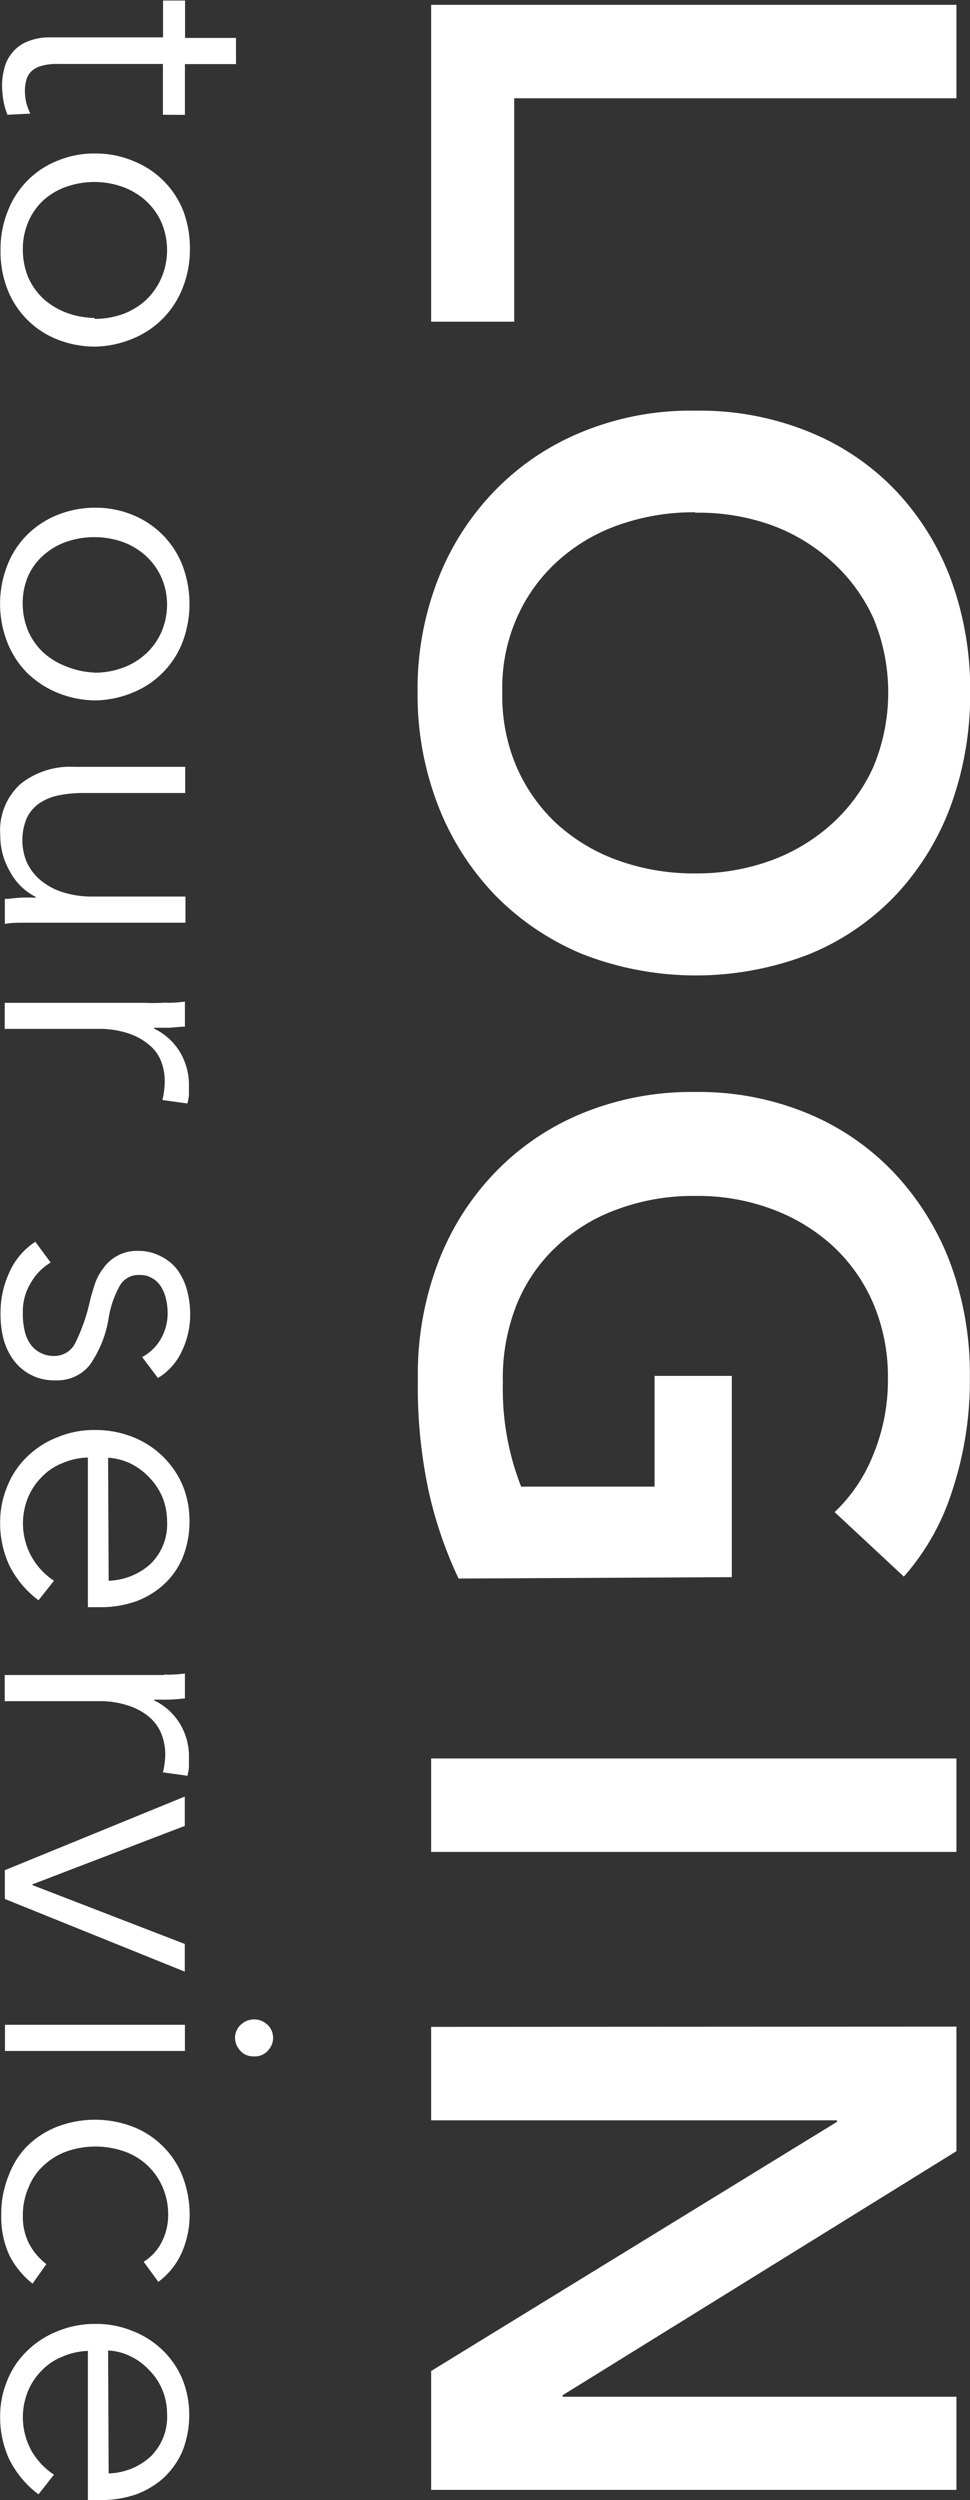
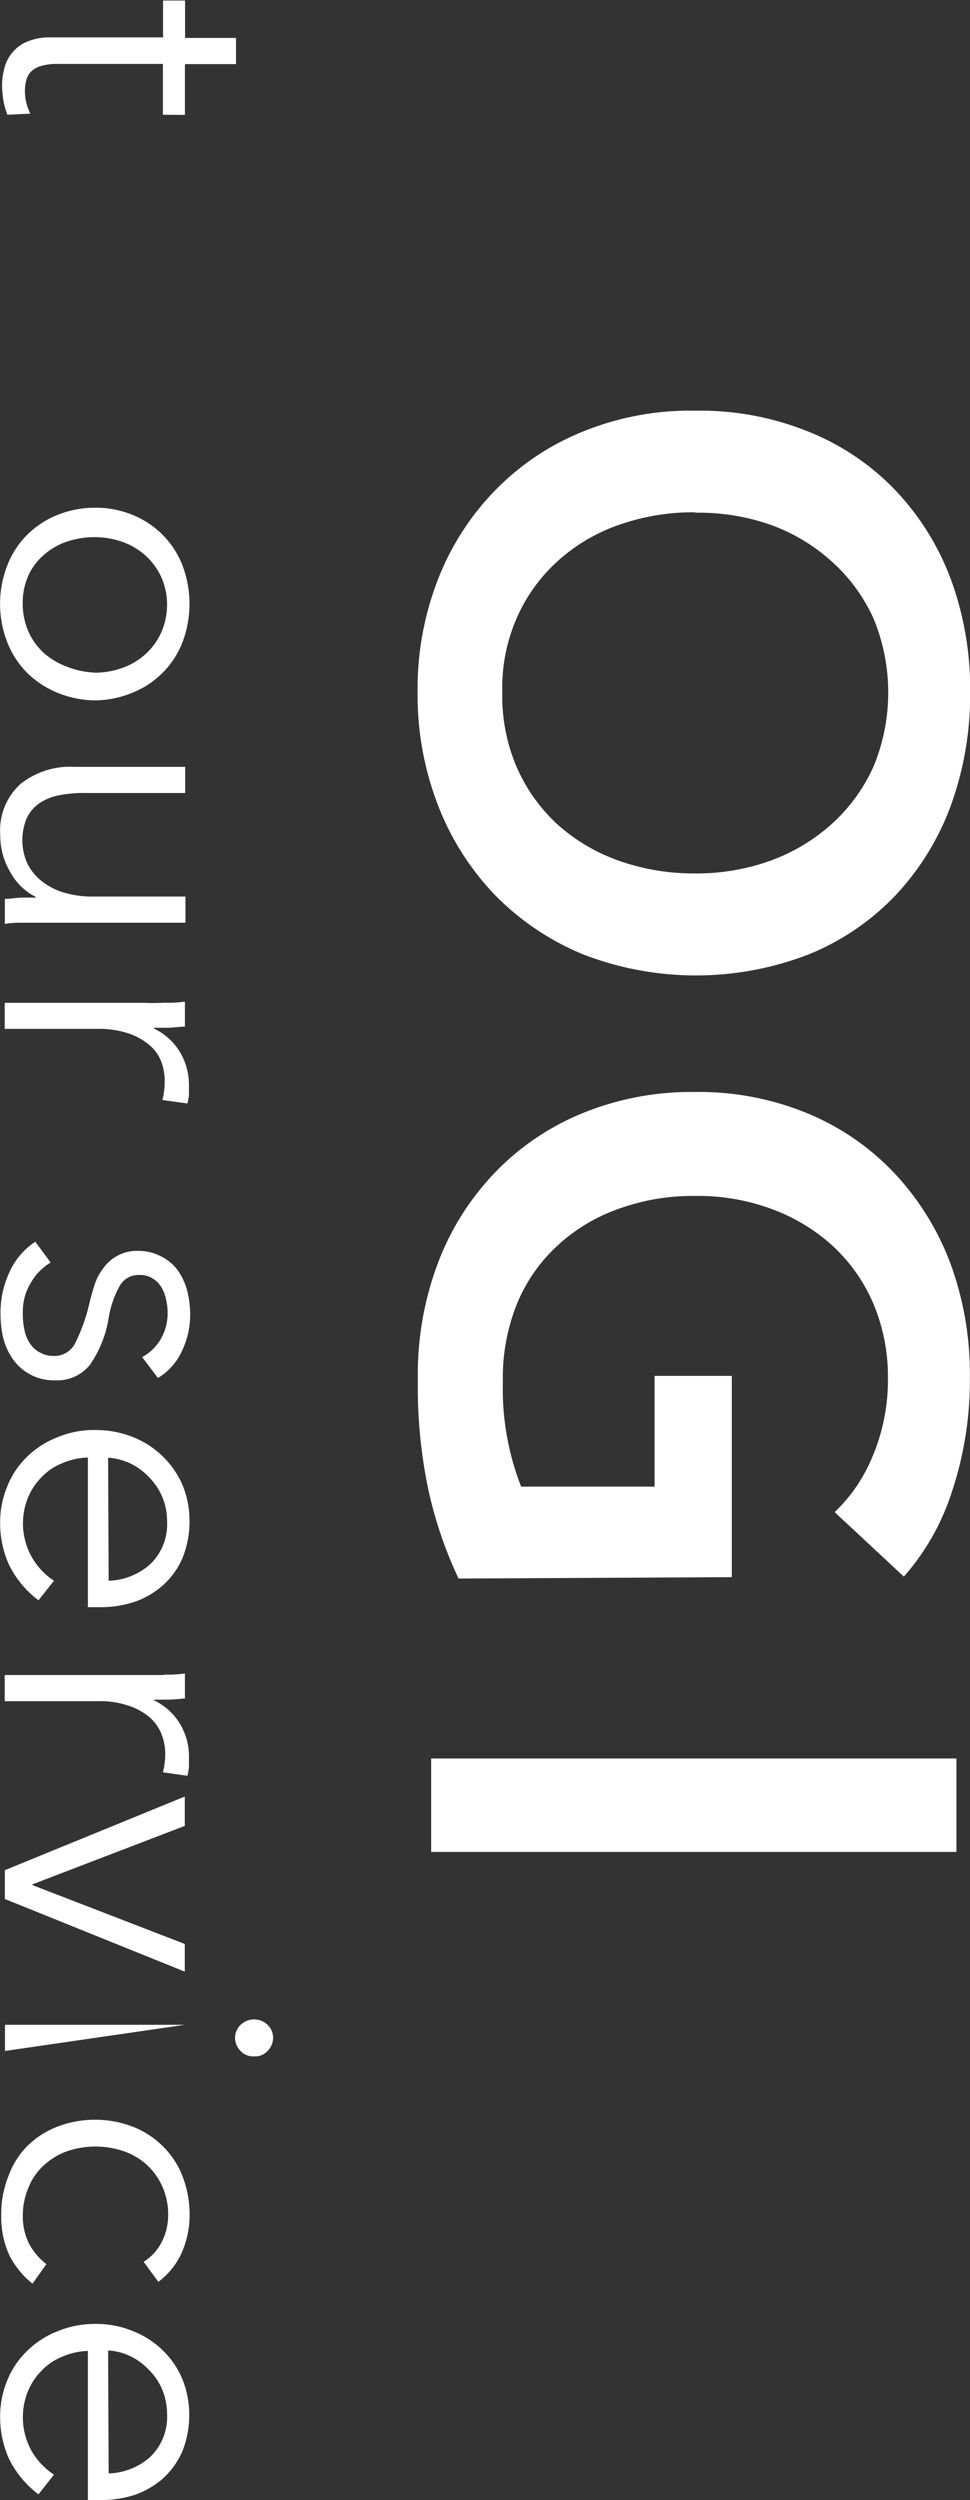
<svg xmlns="http://www.w3.org/2000/svg" id="レイヤー_1" data-name="レイヤー 1" viewBox="0 0 70.08 180.61">
  <rect x="0" y="0" width="70.08" height="180.61" fill="#333333" stroke="none" />
  <defs>
    <style>.cls-1{fill:#fff;}</style>
  </defs>
  <g id="Group_308" data-name="Group 308">
    <g id="Group_162" data-name="Group 162">
      <g id="Group_161" data-name="Group 161">
        <g id="Group_41" data-name="Group 41">
-           <path id="Path_118" data-name="Path 118" class="cls-1" d="M76.45,9.31v6.75H44.5V32.2h-6V9.31Z" transform="translate(-7.35 -8.96)" />
          <path id="Path_119" data-name="Path 119" class="cls-1" d="M57.58,38.63a20.87,20.87,0,0,1,8.22,1.53,17.89,17.89,0,0,1,6.25,4.23,18.92,18.92,0,0,1,4,6.43,22.93,22.93,0,0,1,1.39,8.12,23.41,23.41,0,0,1-1.39,8.2,19.09,19.09,0,0,1-4,6.5A18,18,0,0,1,65.8,77.9a22.58,22.58,0,0,1-16.34,0,19,19,0,0,1-6.33-4.26A19.46,19.46,0,0,1,39,67.15,22.13,22.13,0,0,1,37.52,59,21.8,21.8,0,0,1,39,50.8a19.12,19.12,0,0,1,4.13-6.42,18.46,18.46,0,0,1,6.33-4.24A20.55,20.55,0,0,1,57.58,38.63Zm0,7.34a16.15,16.15,0,0,0-5.6.94,12.88,12.88,0,0,0-4.43,2.67,12,12,0,0,0-2.91,4.13,12.54,12.54,0,0,0-1,5.28,13,13,0,0,0,1,5.3,12.33,12.33,0,0,0,2.91,4.16A13.19,13.19,0,0,0,52,71.12a16.15,16.15,0,0,0,5.6.94,15.7,15.7,0,0,0,5.47-.94,13.5,13.5,0,0,0,4.39-2.65,12.5,12.5,0,0,0,3-4.13,14,14,0,0,0,0-10.7,12.42,12.42,0,0,0-3-4.1,13.33,13.33,0,0,0-4.39-2.65A15.72,15.72,0,0,0,57.58,46Z" transform="translate(-7.35 -8.96)" />
          <path id="Path_120" data-name="Path 120" class="cls-1" d="M40.48,123a30,30,0,0,1-2.17-6.36,35.88,35.88,0,0,1-.77-8A22.74,22.74,0,0,1,39,100.18a19.18,19.18,0,0,1,4.13-6.53,18.46,18.46,0,0,1,6.31-4.27,20.74,20.74,0,0,1,8.12-1.53,20.54,20.54,0,0,1,8.22,1.58,18.21,18.21,0,0,1,6.25,4.35,19.57,19.57,0,0,1,4,6.5,23.09,23.09,0,0,1,1.39,8.15,25.44,25.44,0,0,1-1.31,8.34,17.17,17.17,0,0,1-3.46,6.09l-5-4.66a11.51,11.51,0,0,0,2.73-4,14.12,14.12,0,0,0,1.12-5.66,13.51,13.51,0,0,0-1.07-5.44,12.18,12.18,0,0,0-2.94-4.15,13.37,13.37,0,0,0-4.4-2.65,15.25,15.25,0,0,0-5.47-.94,15.7,15.7,0,0,0-5.6.94,12.74,12.74,0,0,0-4.42,2.67,11.81,11.81,0,0,0-2.92,4.23,14.39,14.39,0,0,0-1,5.66A19.33,19.33,0,0,0,45,116.36h9.64v-8h5.58V122.9Z" transform="translate(-7.35 -8.96)" />
          <path id="Path_121" data-name="Path 121" class="cls-1" d="M76.45,136v6.75H38.5V136Z" transform="translate(-7.35 -8.96)" />
-           <path id="Path_122" data-name="Path 122" class="cls-1" d="M76.45,155.37v9L48,182v.11H76.45v6.73H38.5v-8.59l29.32-18v-.11H38.5v-6.75Z" transform="translate(-7.35 -8.96)" />
        </g>
        <g id="Group_42" data-name="Group 42">
          <path id="Path_123" data-name="Path 123" class="cls-1" d="M19.12,17.25V13.58H11.53a3.9,3.9,0,0,0-1.18.14,1.63,1.63,0,0,0-.74.4,1.29,1.29,0,0,0-.36.63,2.88,2.88,0,0,0-.1.78,3.81,3.81,0,0,0,.09.82,4.26,4.26,0,0,0,.3.82l-1.65.08a5.17,5.17,0,0,1-.29-1,6.91,6.91,0,0,1-.1-1.19A4.56,4.56,0,0,1,7.64,14a2.82,2.82,0,0,1,.53-1.15A2.7,2.7,0,0,1,9.24,12,4.19,4.19,0,0,1,11,11.66h8.13V9h1.59v2.7h3.68v1.89H20.71v3.67Z" transform="translate(-7.35 -8.96)" />
-           <path id="Path_124" data-name="Path 124" class="cls-1" d="M14.2,34a7.43,7.43,0,0,1-2.72-.52,6.38,6.38,0,0,1-3.6-3.64A7.48,7.48,0,0,1,7.39,27a7.3,7.3,0,0,1,.52-2.78A6.39,6.39,0,0,1,9.34,22a6.31,6.31,0,0,1,2.17-1.43,6.86,6.86,0,0,1,2.72-.52A6.94,6.94,0,0,1,17,20.6a6.41,6.41,0,0,1,3.6,3.62A7.74,7.74,0,0,1,21.07,27a7.46,7.46,0,0,1-.54,2.8,6.49,6.49,0,0,1-3.6,3.63A7.33,7.33,0,0,1,14.2,34Zm0-2a6.18,6.18,0,0,0,2-.34,5.09,5.09,0,0,0,1.67-1A4.84,4.84,0,0,0,19,29.06,5.11,5.11,0,0,0,19,25a4.63,4.63,0,0,0-1.12-1.54,5.09,5.09,0,0,0-1.67-1,6.11,6.11,0,0,0-4.09,0,4.89,4.89,0,0,0-1.67,1A4.55,4.55,0,0,0,9.39,25,4.9,4.9,0,0,0,9,27,5.25,5.25,0,0,0,9.39,29a4.78,4.78,0,0,0,1.11,1.56,5.34,5.34,0,0,0,1.67,1,6.08,6.08,0,0,0,2,.37Z" transform="translate(-7.35 -8.96)" />
          <path id="Path_125" data-name="Path 125" class="cls-1" d="M14.2,59.56A7.43,7.43,0,0,1,11.48,59a6.88,6.88,0,0,1-2.17-1.43,6.53,6.53,0,0,1-1.43-2.2,7.65,7.65,0,0,1,0-5.57,6.34,6.34,0,0,1,1.43-2.2,6.56,6.56,0,0,1,2.17-1.43,7.24,7.24,0,0,1,2.72-.53,6.94,6.94,0,0,1,2.73.52,6.44,6.44,0,0,1,3.6,3.64,7.86,7.86,0,0,1,0,5.57A6.44,6.44,0,0,1,16.93,59,7.33,7.33,0,0,1,14.2,59.56Zm0-2a5.93,5.93,0,0,0,2-.35,5,5,0,0,0,1.67-1A4.7,4.7,0,0,0,19,54.65a5,5,0,0,0,.42-2,4.88,4.88,0,0,0-.42-2,4.77,4.77,0,0,0-1.12-1.54,5.09,5.09,0,0,0-1.67-1,6.23,6.23,0,0,0-4.09,0,4.89,4.89,0,0,0-1.67,1,4.35,4.35,0,0,0-1.06,1.45,4.9,4.9,0,0,0-.4,2,5.14,5.14,0,0,0,.4,2,4.78,4.78,0,0,0,1.11,1.56,5.34,5.34,0,0,0,1.67,1,6.09,6.09,0,0,0,2,.43Z" transform="translate(-7.35 -8.96)" />
          <path id="Path_126" data-name="Path 126" class="cls-1" d="M7.7,73.9c.35,0,.74-.07,1.16-.09s.78,0,1.06,0v-.06a4.29,4.29,0,0,1-1.84-1.81,5.15,5.15,0,0,1-.71-2.64,4.52,4.52,0,0,1,1.47-3.71,5.76,5.76,0,0,1,3.89-1.23h8v1.89H13.5a8.88,8.88,0,0,0-1.86.16,3.87,3.87,0,0,0-1.43.57,2.73,2.73,0,0,0-.93,1.09,4.15,4.15,0,0,0,0,3.17,3.75,3.75,0,0,0,.94,1.26,4.75,4.75,0,0,0,1.58.89,7,7,0,0,0,2.27.34h6.68v1.89H9.2c-.55,0-1.06,0-1.5.09Z" transform="translate(-7.35 -8.96)" />
          <path id="Path_127" data-name="Path 127" class="cls-1" d="M19.2,81.4a8.88,8.88,0,0,0,1.51-.08v1.81c-.36,0-.75.06-1.17.08H18.48v.06a4.42,4.42,0,0,1,1.85,1.66A4.63,4.63,0,0,1,21,87.44c0,.21,0,.43,0,.65a4.08,4.08,0,0,1-.11.59l-1.81-.25a3.57,3.57,0,0,0,.11-.55,5.12,5.12,0,0,0,.06-.78A3.89,3.89,0,0,0,19,85.66a2.85,2.85,0,0,0-.87-1.21,4.54,4.54,0,0,0-1.52-.84,6.77,6.77,0,0,0-2.23-.32H7.69V81.41H17.84A12.56,12.56,0,0,0,19.2,81.4Z" transform="translate(-7.35 -8.96)" />
          <path id="Path_128" data-name="Path 128" class="cls-1" d="M17.62,107a3.4,3.4,0,0,0,1.32-1.26,3.69,3.69,0,0,0,.52-1.94,4.15,4.15,0,0,0-.12-1,2.78,2.78,0,0,0-.36-.89,1.78,1.78,0,0,0-.64-.61,1.63,1.63,0,0,0-.91-.23,1.55,1.55,0,0,0-1.41.75,7.05,7.05,0,0,0-.82,2.36,8.14,8.14,0,0,1-1.37,3.4,3,3,0,0,1-2.44,1.1,3.61,3.61,0,0,1-3.13-1.56,4.63,4.63,0,0,1-.69-1.56,7.35,7.35,0,0,1-.18-1.74A6.85,6.85,0,0,1,8,100.94a5.13,5.13,0,0,1,1.9-2.27l1.11,1.5a4,4,0,0,0-1.44,1.48A3.93,3.93,0,0,0,9,103.79,5.15,5.15,0,0,0,9.11,105a2.68,2.68,0,0,0,.39,1,2,2,0,0,0,.71.66,2.07,2.07,0,0,0,1.07.26,1.68,1.68,0,0,0,1.54-1,13.22,13.22,0,0,0,1-2.85c.09-.39.21-.8.35-1.24a3.78,3.78,0,0,1,.61-1.2,3,3,0,0,1,1-.92,2.9,2.9,0,0,1,1.53-.38,3.47,3.47,0,0,1,1.7.41,3.37,3.37,0,0,1,1.19,1,4.69,4.69,0,0,1,.68,1.49,7.1,7.1,0,0,1,.21,1.72,6.08,6.08,0,0,1-.61,2.64,4.38,4.38,0,0,1-1.72,1.92Z" transform="translate(-7.35 -8.96)" />
          <path id="Path_129" data-name="Path 129" class="cls-1" d="M14.59,125.07H13.7V114.26a4.82,4.82,0,0,0-1.83.4,4.12,4.12,0,0,0-1.5,1,4.59,4.59,0,0,0-1,1.5,4.95,4.95,0,0,0,1.88,6l-1.12,1.41A7.1,7.1,0,0,1,8,122a7.26,7.26,0,0,1-.64-3,6.76,6.76,0,0,1,.52-2.67,6.06,6.06,0,0,1,1.43-2.13,6.48,6.48,0,0,1,2.17-1.4,6.83,6.83,0,0,1,2.72-.53,7.3,7.3,0,0,1,2.73.5,6.53,6.53,0,0,1,3.6,3.46,6.77,6.77,0,0,1,.51,2.6,7,7,0,0,1-.51,2.7,5.58,5.58,0,0,1-1.39,1.94,6.14,6.14,0,0,1-2,1.19A7.73,7.73,0,0,1,14.59,125.07Zm.61-1.91a4.75,4.75,0,0,0,3-1.19,4,4,0,0,0,1.22-3.12,4.57,4.57,0,0,0-.35-1.76,4.67,4.67,0,0,0-.95-1.41,4.79,4.79,0,0,0-1.36-1,4.5,4.5,0,0,0-1.6-.41Z" transform="translate(-7.35 -8.96)" />
          <path id="Path_130" data-name="Path 130" class="cls-1" d="M19.2,129.94a8.88,8.88,0,0,0,1.51-.08v1.8q-.54.06-1.17.09H18.48v.05a4.42,4.42,0,0,1,1.85,1.66A4.57,4.57,0,0,1,21,136c0,.21,0,.43,0,.65a4.21,4.21,0,0,1-.11.6L19.12,137a3.69,3.69,0,0,0,.11-.56,5.09,5.09,0,0,0,.06-.77,4,4,0,0,0-.28-1.45,3.11,3.11,0,0,0-.87-1.21,4.52,4.52,0,0,0-1.52-.83,6.52,6.52,0,0,0-2.23-.32H7.69v-1.89H19.2Z" transform="translate(-7.35 -8.96)" />
          <path id="Path_131" data-name="Path 131" class="cls-1" d="M7.7,146.15v-2.08l13-5.32v2.12l-11,4.22v.06l11,4.25v2Z" transform="translate(-7.35 -8.96)" />
-           <path id="Path_132" data-name="Path 132" class="cls-1" d="M25.71,157.52a1.25,1.25,0,0,1-1-.41,1.38,1.38,0,0,1-.38-.93,1.3,1.3,0,0,1,.38-.91,1.4,1.4,0,0,1,2,0,1.29,1.29,0,0,1,.37.91,1.33,1.33,0,0,1-.37.92A1.23,1.23,0,0,1,25.71,157.52Zm-18-.39v-1.89h13v1.89Z" transform="translate(-7.35 -8.96)" />
+           <path id="Path_132" data-name="Path 132" class="cls-1" d="M25.71,157.52a1.25,1.25,0,0,1-1-.41,1.38,1.38,0,0,1-.38-.93,1.3,1.3,0,0,1,.38-.91,1.4,1.4,0,0,1,2,0,1.29,1.29,0,0,1,.37.91,1.33,1.33,0,0,1-.37.92A1.23,1.23,0,0,1,25.71,157.52Zm-18-.39v-1.89h13Z" transform="translate(-7.35 -8.96)" />
          <path id="Path_133" data-name="Path 133" class="cls-1" d="M17.73,172.36A3.6,3.6,0,0,0,19,171a4.27,4.27,0,0,0,.5-2,4.94,4.94,0,0,0-.41-2.05,4.69,4.69,0,0,0-2.78-2.57,6.35,6.35,0,0,0-4.13,0,4.9,4.9,0,0,0-1.65,1,4.22,4.22,0,0,0-1.1,1.57A5,5,0,0,0,9,169a4.33,4.33,0,0,0,.48,2.11,4.61,4.61,0,0,0,1.22,1.42l-1,1.41a6.23,6.23,0,0,1-1.65-2,6.6,6.6,0,0,1-.61-2.9,7.38,7.38,0,0,1,.52-2.87A6,6,0,0,1,9.32,164a6.33,6.33,0,0,1,2.17-1.4,7.64,7.64,0,0,1,5.45,0A6.29,6.29,0,0,1,19.1,164a6.1,6.1,0,0,1,1.44,2.19,7.74,7.74,0,0,1,.51,2.86,6.75,6.75,0,0,1-.57,2.65,5.34,5.34,0,0,1-1.69,2.11Z" transform="translate(-7.35 -8.96)" />
          <path id="Path_134" data-name="Path 134" class="cls-1" d="M14.59,189.57H13.7V178.8a5,5,0,0,0-1.83.41,4.2,4.2,0,0,0-1.5,1,4.59,4.59,0,0,0-1,1.5,5,5,0,0,0,.31,4.4,5.09,5.09,0,0,0,1.57,1.63l-1.12,1.42A7.1,7.1,0,0,1,8,186.59a7.26,7.26,0,0,1-.64-3,6.76,6.76,0,0,1,.52-2.67,6.11,6.11,0,0,1,1.43-2.12,6.5,6.5,0,0,1,2.17-1.41,7,7,0,0,1,2.72-.54,6.93,6.93,0,0,1,2.73.51,6.48,6.48,0,0,1,2.16,1.38,6.28,6.28,0,0,1,1.42,2.06,6.76,6.76,0,0,1,.51,2.59,7,7,0,0,1-.51,2.7A5.85,5.85,0,0,1,19.14,188a6.15,6.15,0,0,1-2,1.18A7.63,7.63,0,0,1,14.59,189.57Zm.61-1.92a4.69,4.69,0,0,0,3-1.19,4,4,0,0,0,1.22-3.12,4.56,4.56,0,0,0-.35-1.75,4.38,4.38,0,0,0-.95-1.41,4.44,4.44,0,0,0-1.36-1,4.07,4.07,0,0,0-1.6-.41Z" transform="translate(-7.35 -8.96)" />
        </g>
      </g>
    </g>
  </g>
</svg>